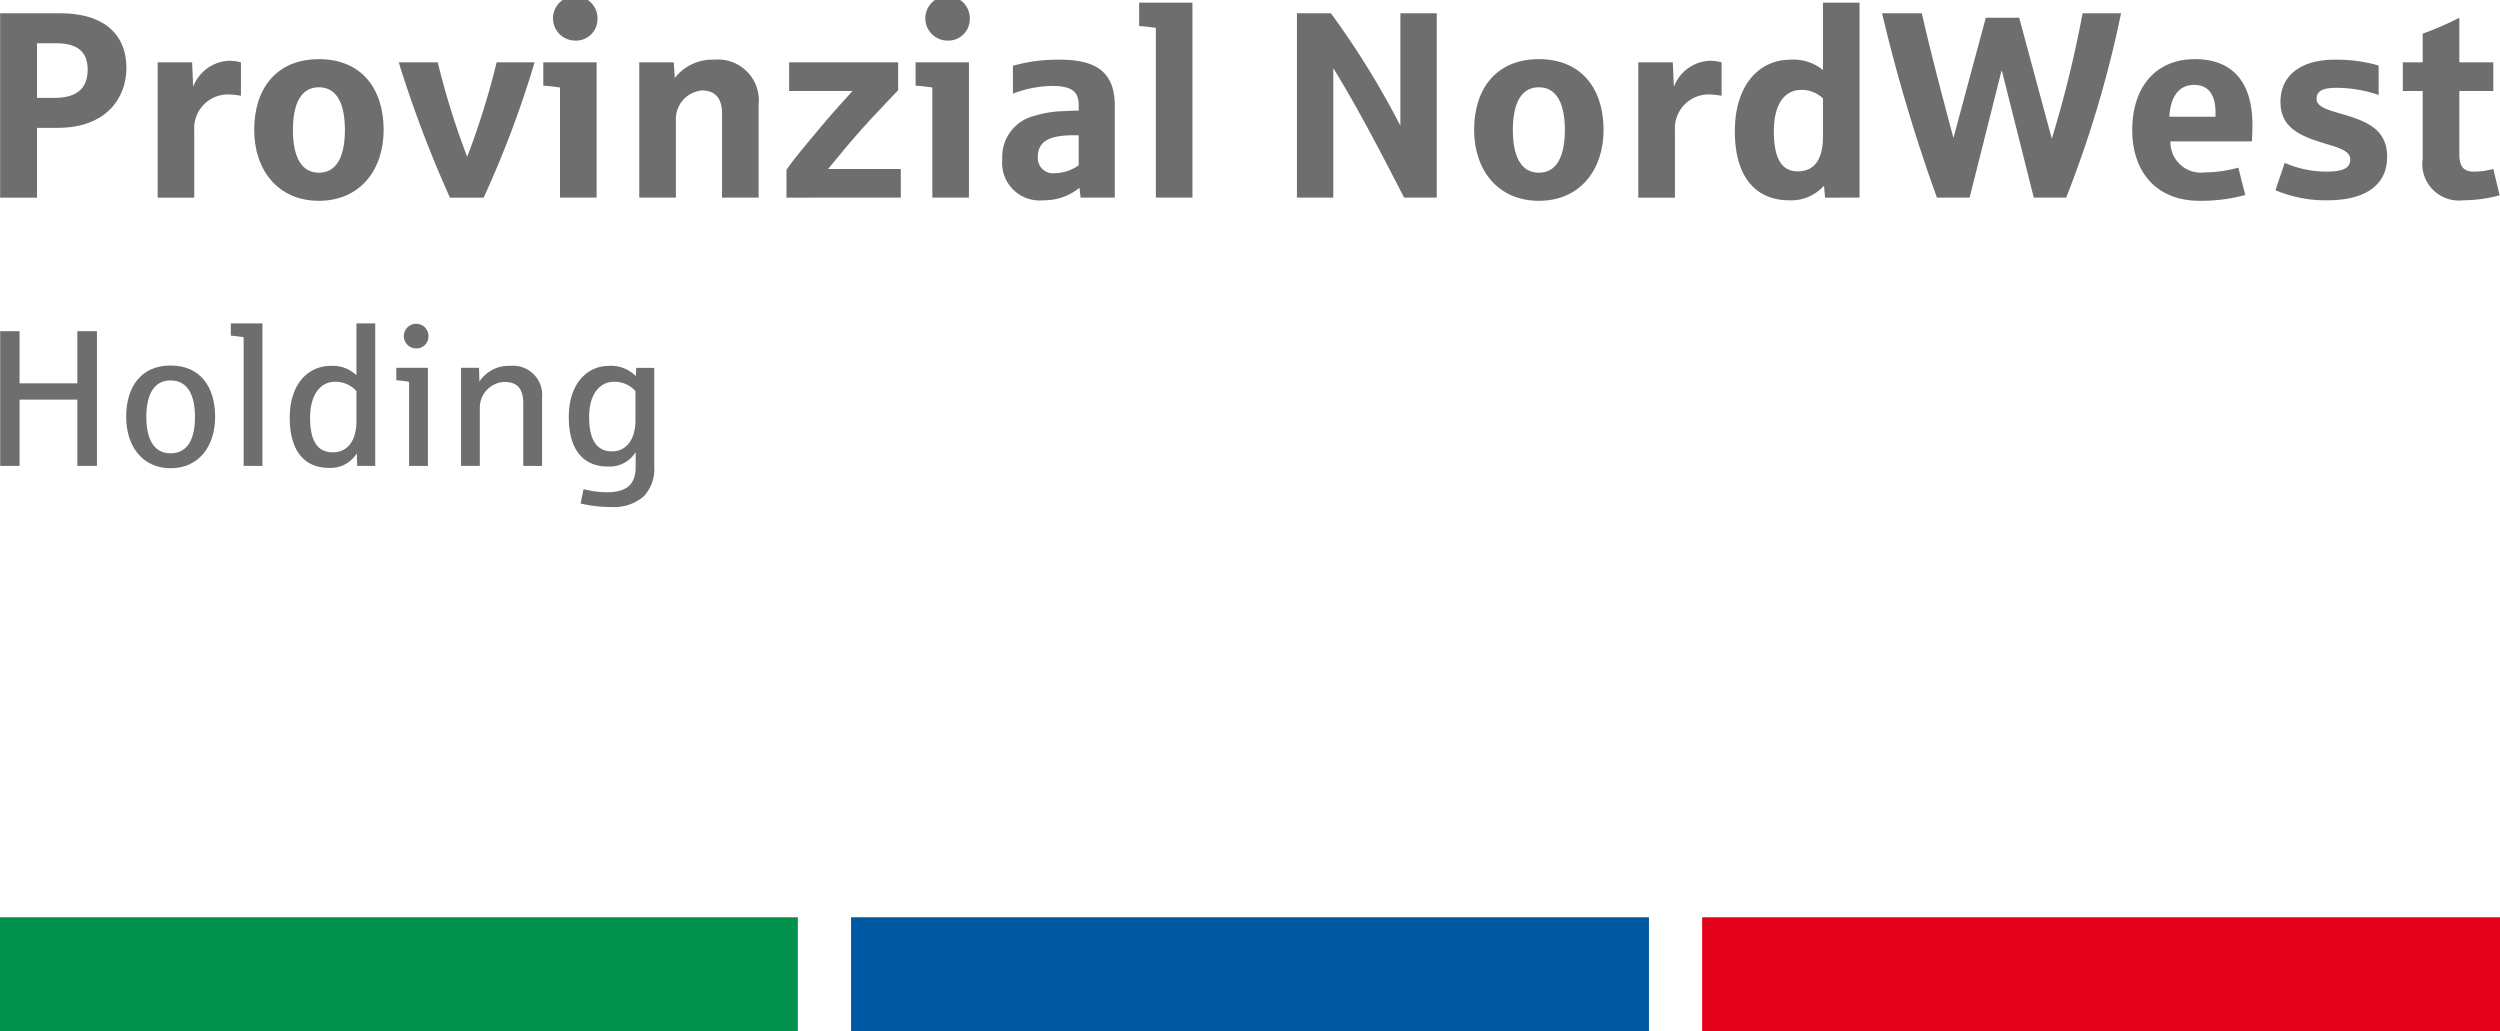
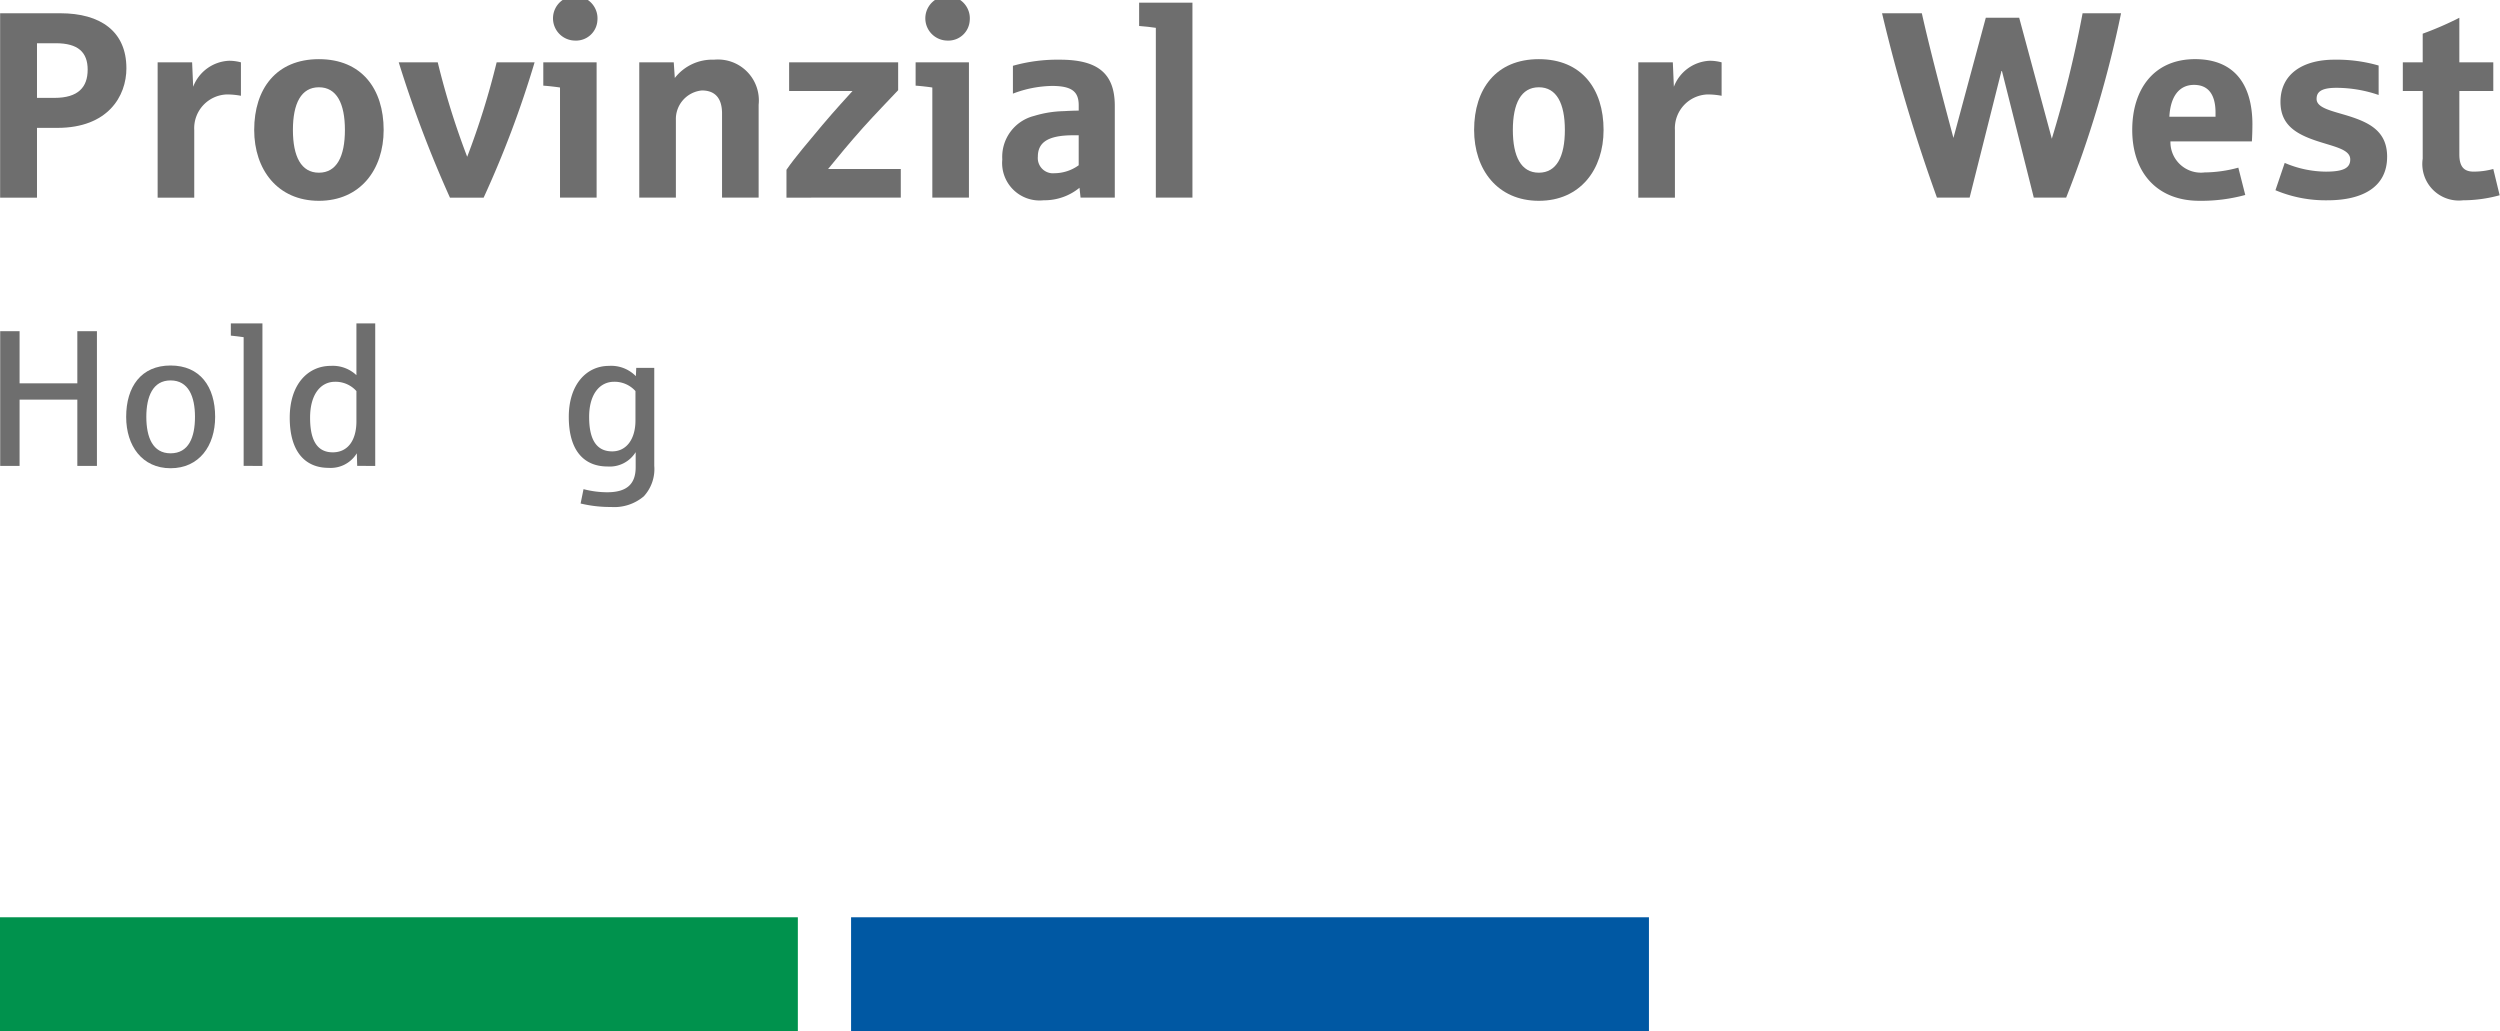
<svg xmlns="http://www.w3.org/2000/svg" viewBox="0 0 142.114 58.634">
  <defs>
    <style>.a,.b{fill:#6e6e6e;}.b{fill-rule:evenodd;}.c{fill:#00924d;}.d{fill:#e40018;}.e{fill:#0058a3;}</style>
  </defs>
  <title>Provinzial NordWest RGB</title>
  <polygon class="a" points="5.51 26.485 5.51 18.827 4.396 18.827 4.396 21.791 1.113 21.791 1.113 18.827 0.011 18.827 0.011 26.485 1.113 26.485 1.113 22.717 4.396 22.717 4.396 26.485 5.51 26.485 5.51 26.485" />
  <path class="b" d="M238.23,415.587c0-1.719-.859-2.92-2.535-2.92-1.664,0-2.523,1.201-2.523,2.92,0,1.653.914,2.92,2.523,2.92,1.62,0,2.535-1.267,2.535-2.92Zm-1.146,0c0,1.157-.353,2.072-1.389,2.072-1.014,0-1.377-.914-1.377-2.072,0-1.146.364-2.072,1.377-2.072,1.025,0,1.389.926,1.389,2.072Z" transform="translate(-226 -391.89)" />
  <path class="a" d="M240.918,418.375v-8.1h-1.796v.694c.209.022.518.055.728.088v7.317Z" transform="translate(-226 -391.89)" />
  <path class="b" d="M247.33,418.375v-8.1h-1.069v2.942a1.955,1.955,0,0,0-1.455-.529c-1.312,0-2.336,1.058-2.336,2.943,0,1.995.926,2.854,2.204,2.854a1.739,1.739,0,0,0,1.609-.827l.022.716Zm-1.069-2.535c0,1.091-.496,1.763-1.344,1.763-1.014,0-1.29-.893-1.29-1.972,0-1.301.584-2.039,1.422-2.039a1.59,1.59,0,0,1,1.212.529v1.719Z" transform="translate(-226 -391.89)" />
-   <path class="b" d="M250.357,411.036a.701.701,0,1,0-.694.661.687.687,0,0,0,.694-.661Zm-.033,7.339v-5.576h-1.796v.706c.209.011.529.055.728.088v4.783Z" transform="translate(-226 -391.89)" />
-   <path class="a" d="M256.813,418.375v-3.868a1.656,1.656,0,0,0-1.808-1.819,1.984,1.984,0,0,0-1.752.893l-.022-.783H252.207v5.576h1.069v-3.24a1.462,1.462,0,0,1,1.399-1.532c.716,0,1.069.374,1.069,1.212v3.56Z" transform="translate(-226 -391.89)" />
  <path class="b" d="M263.192,418.387v-5.587h-1.024l-.022.474a1.961,1.961,0,0,0-1.532-.585c-1.268,0-2.281,1.047-2.281,2.898,0,1.995.926,2.821,2.204,2.821a1.735,1.735,0,0,0,1.598-.816v.859c0,.959-.507,1.422-1.62,1.422a5.356,5.356,0,0,1-1.344-.177l-.166.816a7.206,7.206,0,0,0,1.73.198,2.596,2.596,0,0,0,1.863-.607,2.284,2.284,0,0,0,.595-1.719Zm-1.069-2.59c0,1.047-.507,1.752-1.322,1.752-1.047,0-1.311-.926-1.311-1.962,0-1.267.584-1.995,1.421-1.995a1.59,1.59,0,0,1,1.212.529v1.675Z" transform="translate(-226 -391.89)" />
  <path class="b" d="M233.185,395.766c0-2.096-1.478-3.122-3.755-3.122h-3.423v10.481H228.103v-3.966h1.162c2.865,0,3.921-1.795,3.921-3.393Zm-2.202.09c0,.995-.543,1.598-1.885,1.598H228.103v-3.106h1.071c1.267,0,1.81.512,1.81,1.508Z" transform="translate(-226 -391.89)" />
  <path class="a" d="M239.696,397.334v-1.9a2.594,2.594,0,0,0-.679-.09,2.289,2.289,0,0,0-2.036,1.478l-.06-1.388h-1.96v7.691H237.042v-3.845a1.92,1.92,0,0,1,1.855-2.021,4.286,4.286,0,0,1,.799.076Z" transform="translate(-226 -391.89)" />
  <path class="b" d="M247.809,399.279c0-2.337-1.252-4.026-3.68-4.026-2.428,0-3.679,1.689-3.679,4.026,0,2.247,1.327,4.026,3.679,4.026s3.68-1.779,3.68-4.026Zm-2.202,0c0,1.508-.468,2.428-1.478,2.428s-1.478-.92-1.478-2.428c0-1.508.468-2.428,1.478-2.428s1.478.92,1.478,2.428Z" transform="translate(-226 -391.89)" />
  <path class="a" d="M256.388,395.434h-2.156a44.428,44.428,0,0,1-1.674,5.369,43.981,43.981,0,0,1-1.674-5.369H248.667a67.065,67.065,0,0,0,2.911,7.691h1.915a58.135,58.135,0,0,0,2.896-7.691Z" transform="translate(-226 -391.89)" />
  <path class="b" d="M259.96,393.051a1.265,1.265,0,1,0-1.267,1.146,1.216,1.216,0,0,0,1.267-1.146Zm-.045,10.073v-7.691h-3.031v1.327c.272.015.769.075.95.105v6.258Z" transform="translate(-226 -391.89)" />
  <path class="a" d="M269.125,403.124v-5.278a2.325,2.325,0,0,0-2.533-2.563,2.696,2.696,0,0,0-2.232,1.04l-.06-.89h-1.961v7.691h2.082V398.706a1.631,1.631,0,0,1,1.478-1.674c.693,0,1.146.377,1.146,1.312v4.78Z" transform="translate(-226 -391.89)" />
  <path class="a" d="M277.206,403.124v-1.628h-4.132c.528-.648,1.222-1.493,1.976-2.337.648-.724,1.553-1.659,2.006-2.142v-1.583h-6.198v1.629h3.604c-.272.301-1.011,1.101-1.734,1.96-.664.8-1.538,1.81-2.021,2.519v1.583Z" transform="translate(-226 -391.89)" />
  <path class="b" d="M281.125,393.051a1.265,1.265,0,1,0-1.267,1.146,1.216,1.216,0,0,0,1.267-1.146Zm-.045,10.073v-7.691h-3.031v1.327c.272.015.77.075.95.105v6.258Z" transform="translate(-226 -391.89)" />
  <path class="b" d="M289.371,403.124v-5.217c0-1.87-.996-2.624-3.122-2.624a9.304,9.304,0,0,0-2.669.347v1.583a6.465,6.465,0,0,1,2.217-.438c1.146,0,1.523.332,1.523,1.101v.302c-.226,0-.618.015-.83.03a6.179,6.179,0,0,0-1.704.271,2.396,2.396,0,0,0-1.81,2.473,2.13,2.13,0,0,0,2.352,2.322,3.135,3.135,0,0,0,2.036-.709l.061.558Zm-2.051-1.84a2.383,2.383,0,0,1-1.373.453.864.864,0,0,1-.95-.935c0-.769.497-1.222,2.006-1.222h.316v1.704Z" transform="translate(-226 -391.89)" />
  <path class="a" d="M293.785,403.124v-11.084h-3.031v1.327c.271.015.769.076.95.105v9.651Z" transform="translate(-226 -391.89)" />
-   <path class="a" d="M307.673,403.124v-10.481h-2.067v6.394a48.069,48.069,0,0,0-3.95-6.394h-1.931v10.481H301.792v-7.359c1.432,2.322,2.743,4.871,4.026,7.359Z" transform="translate(-226 -391.89)" />
  <path class="b" d="M317.156,399.279c0-2.337-1.25-4.026-3.679-4.026s-3.68,1.689-3.68,4.026c0,2.247,1.328,4.026,3.68,4.026s3.679-1.779,3.679-4.026Zm-2.2,0c0,1.508-.469,2.428-1.479,2.428s-1.478-.92-1.478-2.428c0-1.508.469-2.428,1.478-2.428s1.479.92,1.479,2.428Z" transform="translate(-226 -391.89)" />
  <path class="a" d="M323.866,397.334v-1.9a2.587,2.587,0,0,0-.678-.09,2.29,2.29,0,0,0-2.036,1.478l-.059-1.388h-1.962v7.691h2.081v-3.845a1.921,1.921,0,0,1,1.857-2.021,4.283,4.283,0,0,1,.798.076Z" transform="translate(-226 -391.89)" />
-   <path class="b" d="M331.707,403.124v-11.084h-2.08v3.831a2.648,2.648,0,0,0-1.855-.588c-1.704,0-3.153,1.357-3.153,4.072,0,2.775,1.343,3.921,3.077,3.921a2.503,2.503,0,0,0,1.99-.83l.062.679Zm-2.08-3.453c0,1.387-.573,1.96-1.434,1.96-.98,0-1.357-.844-1.357-2.277,0-1.644.679-2.353,1.554-2.353a1.735,1.735,0,0,1,1.237.483v2.187Z" transform="translate(-226 -391.89)" />
  <path class="a" d="M346.573,392.643h-2.187a65.661,65.661,0,0,1-1.749,7.133l-1.855-6.876h-1.898l-1.84,6.831c-.814-3.046-1.403-5.323-1.796-7.088h-2.262a95.47,95.47,0,0,0,3.121,10.481h1.857l1.824-7.253,1.824,7.253h1.84a63.281,63.281,0,0,0,3.121-10.481Z" transform="translate(-226 -391.89)" />
  <path class="b" d="M354.04,398.977c0-2.413-1.13-3.725-3.258-3.725-2.352,0-3.574,1.719-3.574,4.026,0,2.413,1.403,4.026,3.815,4.026a9.435,9.435,0,0,0,2.61-.331l-.394-1.553a7.476,7.476,0,0,1-1.915.272,1.734,1.734,0,0,1-1.944-1.765h4.63c.014-.226.029-.603.029-.95Zm-2.097-.452h-2.624c.062-1.176.574-1.81,1.403-1.81.783,0,1.221.513,1.221,1.583v.227Z" transform="translate(-226 -391.89)" />
  <path class="a" d="M361.698,400.802c0-1.433-.979-1.93-2.156-2.307-.965-.302-1.854-.453-1.854-.98,0-.332.166-.633,1.115-.633a7.427,7.427,0,0,1,2.412.407v-1.674a8.559,8.559,0,0,0-2.518-.332c-1.75,0-3.062.784-3.062,2.398,0,1.251.799,1.794,2.007,2.202,1.025.347,1.959.482,1.959,1.071,0,.482-.376.693-1.388.693a6.023,6.023,0,0,1-2.337-.497l-.527,1.553a7.349,7.349,0,0,0,2.956.573c1.975,0,3.392-.739,3.392-2.473Z" transform="translate(-226 -391.89)" />
  <path class="a" d="M368.094,402.989l-.362-1.493a4.252,4.252,0,0,1-1.117.15c-.527,0-.812-.256-.812-.98v-3.604h1.93v-1.629h-1.93v-2.533a18.727,18.727,0,0,1-2.083.905v1.629h-1.13v1.629h1.13v3.845a2.076,2.076,0,0,0,2.293,2.368,7.876,7.876,0,0,0,2.082-.287Z" transform="translate(-226 -391.89)" />
  <polygon class="c" points="0 52.143 45.354 52.143 45.354 58.634 0 58.634 0 52.143 0 52.143" />
-   <polygon class="d" points="96.761 52.143 142.114 52.143 142.114 58.634 96.761 58.634 96.761 52.143 96.761 52.143" />
  <polygon class="e" points="48.38 52.143 93.735 52.143 93.735 58.634 48.38 58.634 48.38 52.143 48.38 52.143" />
</svg>